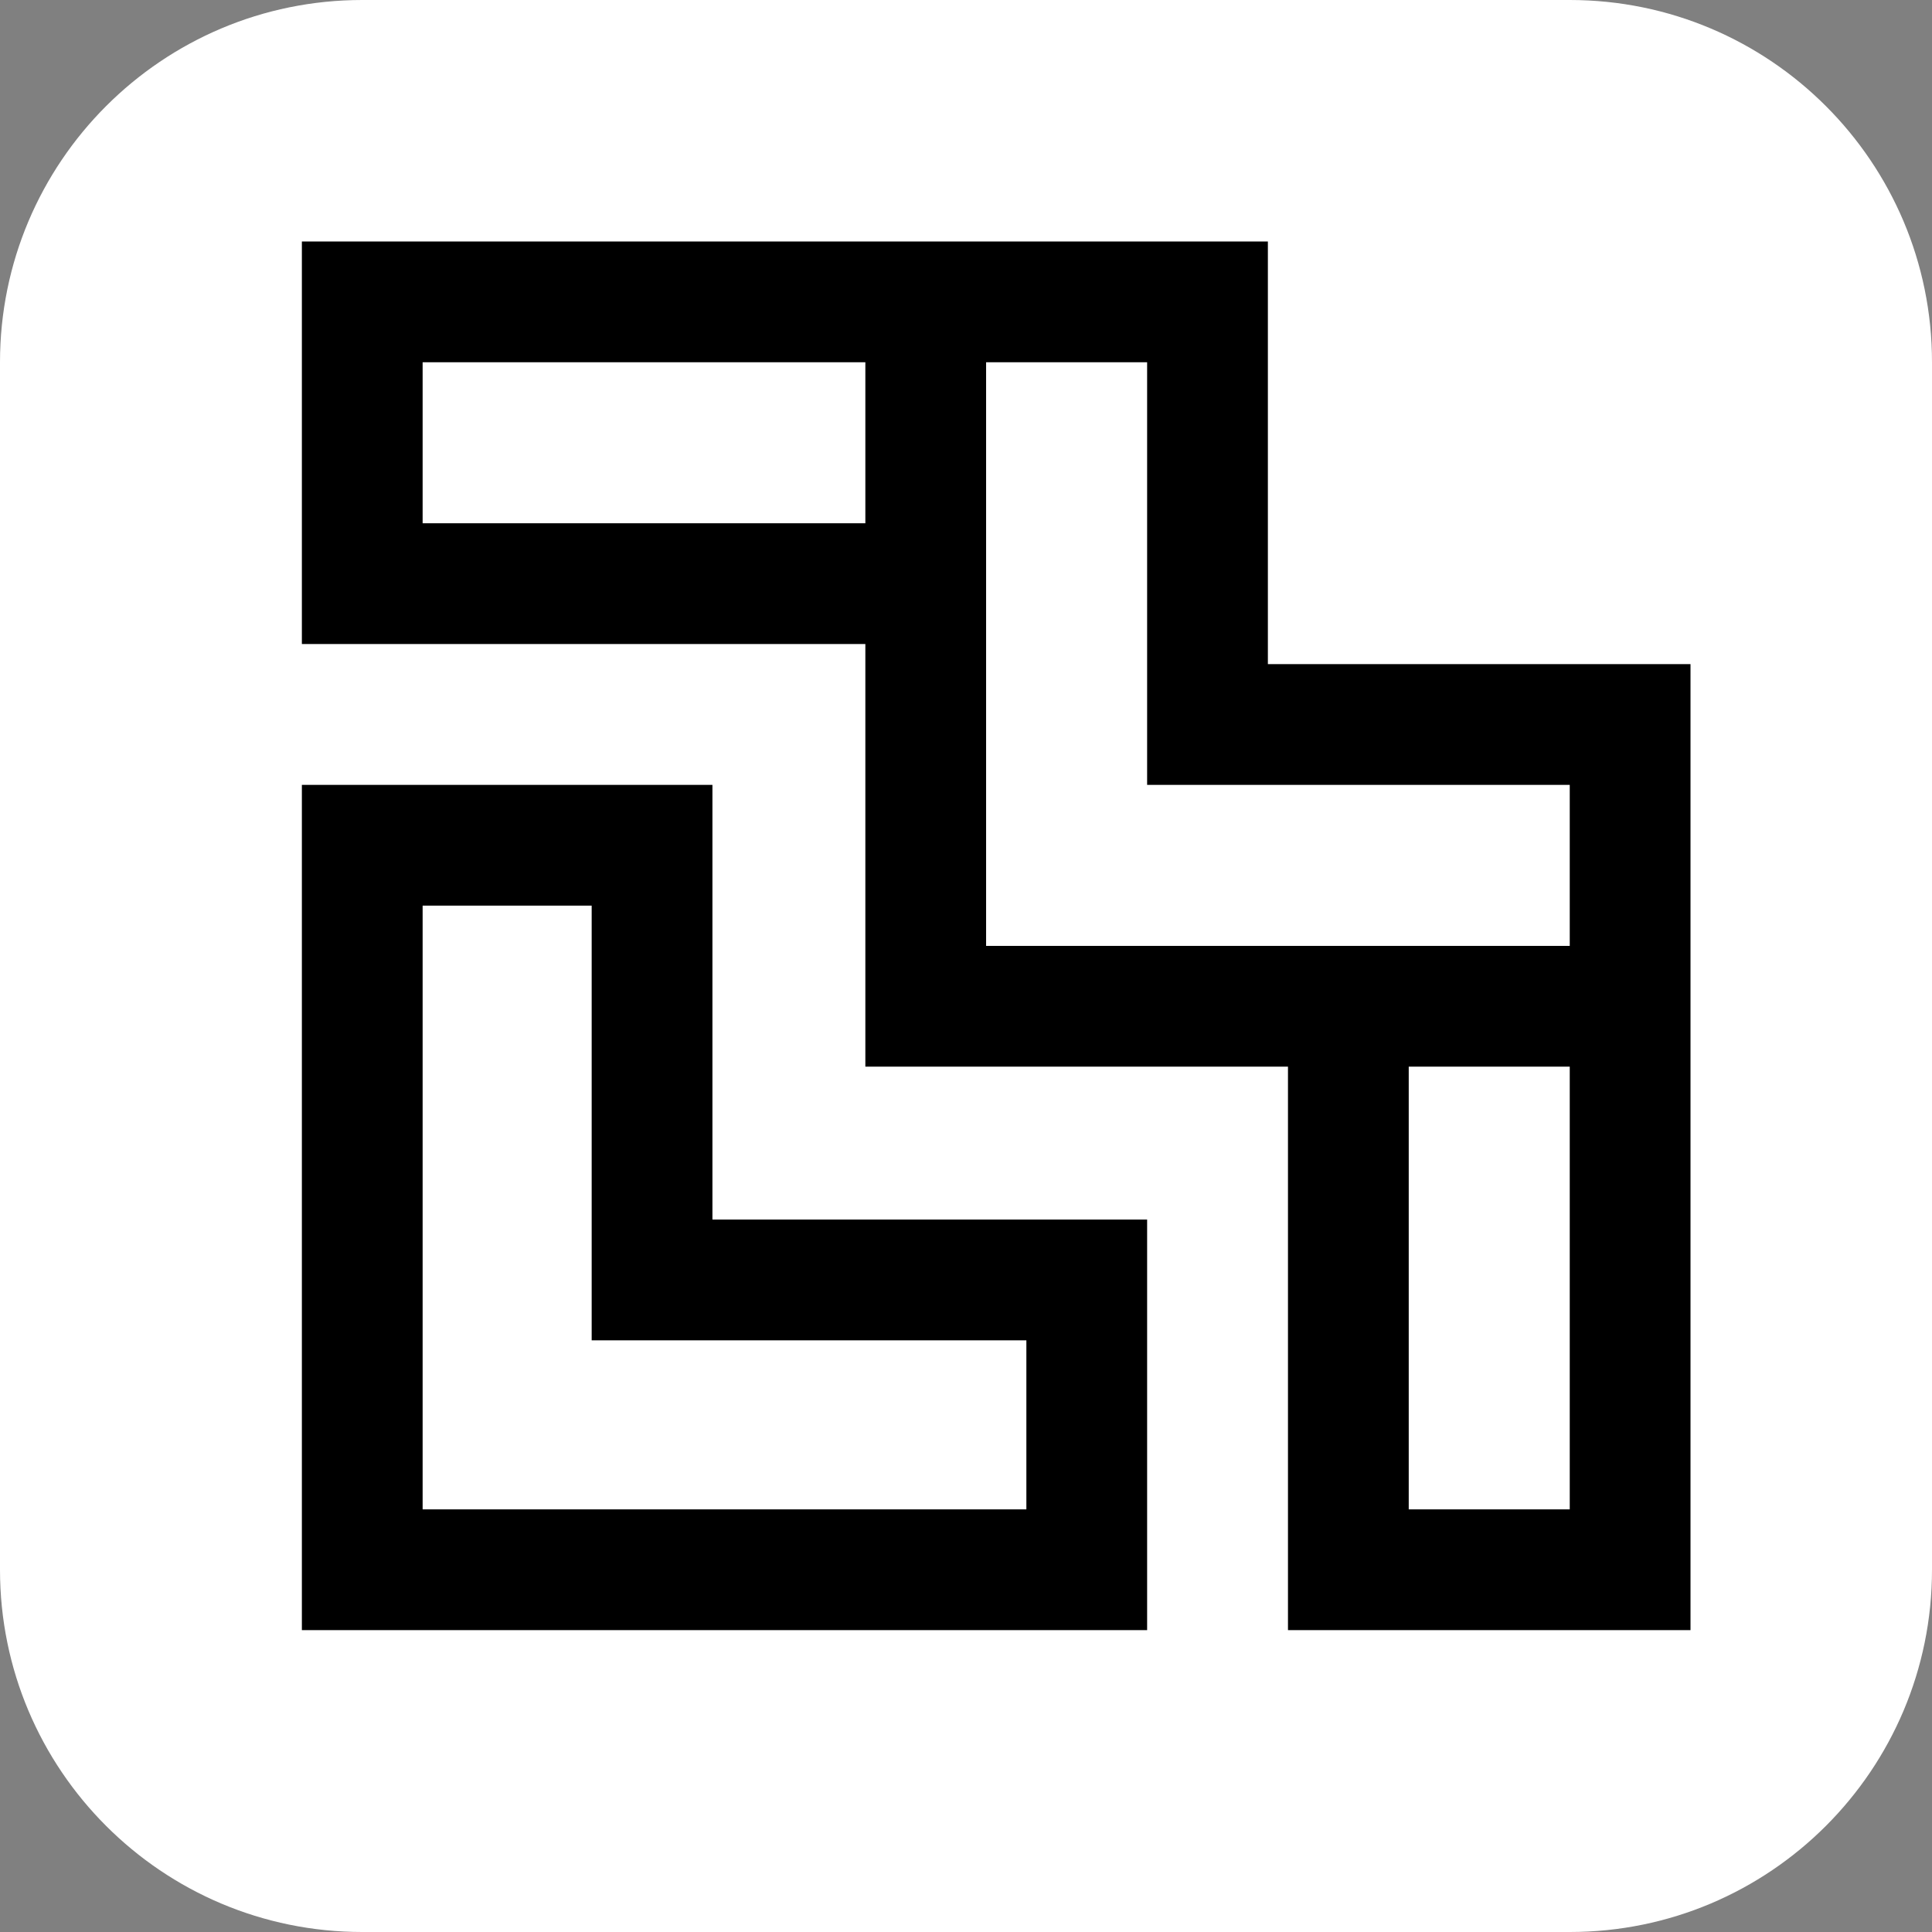
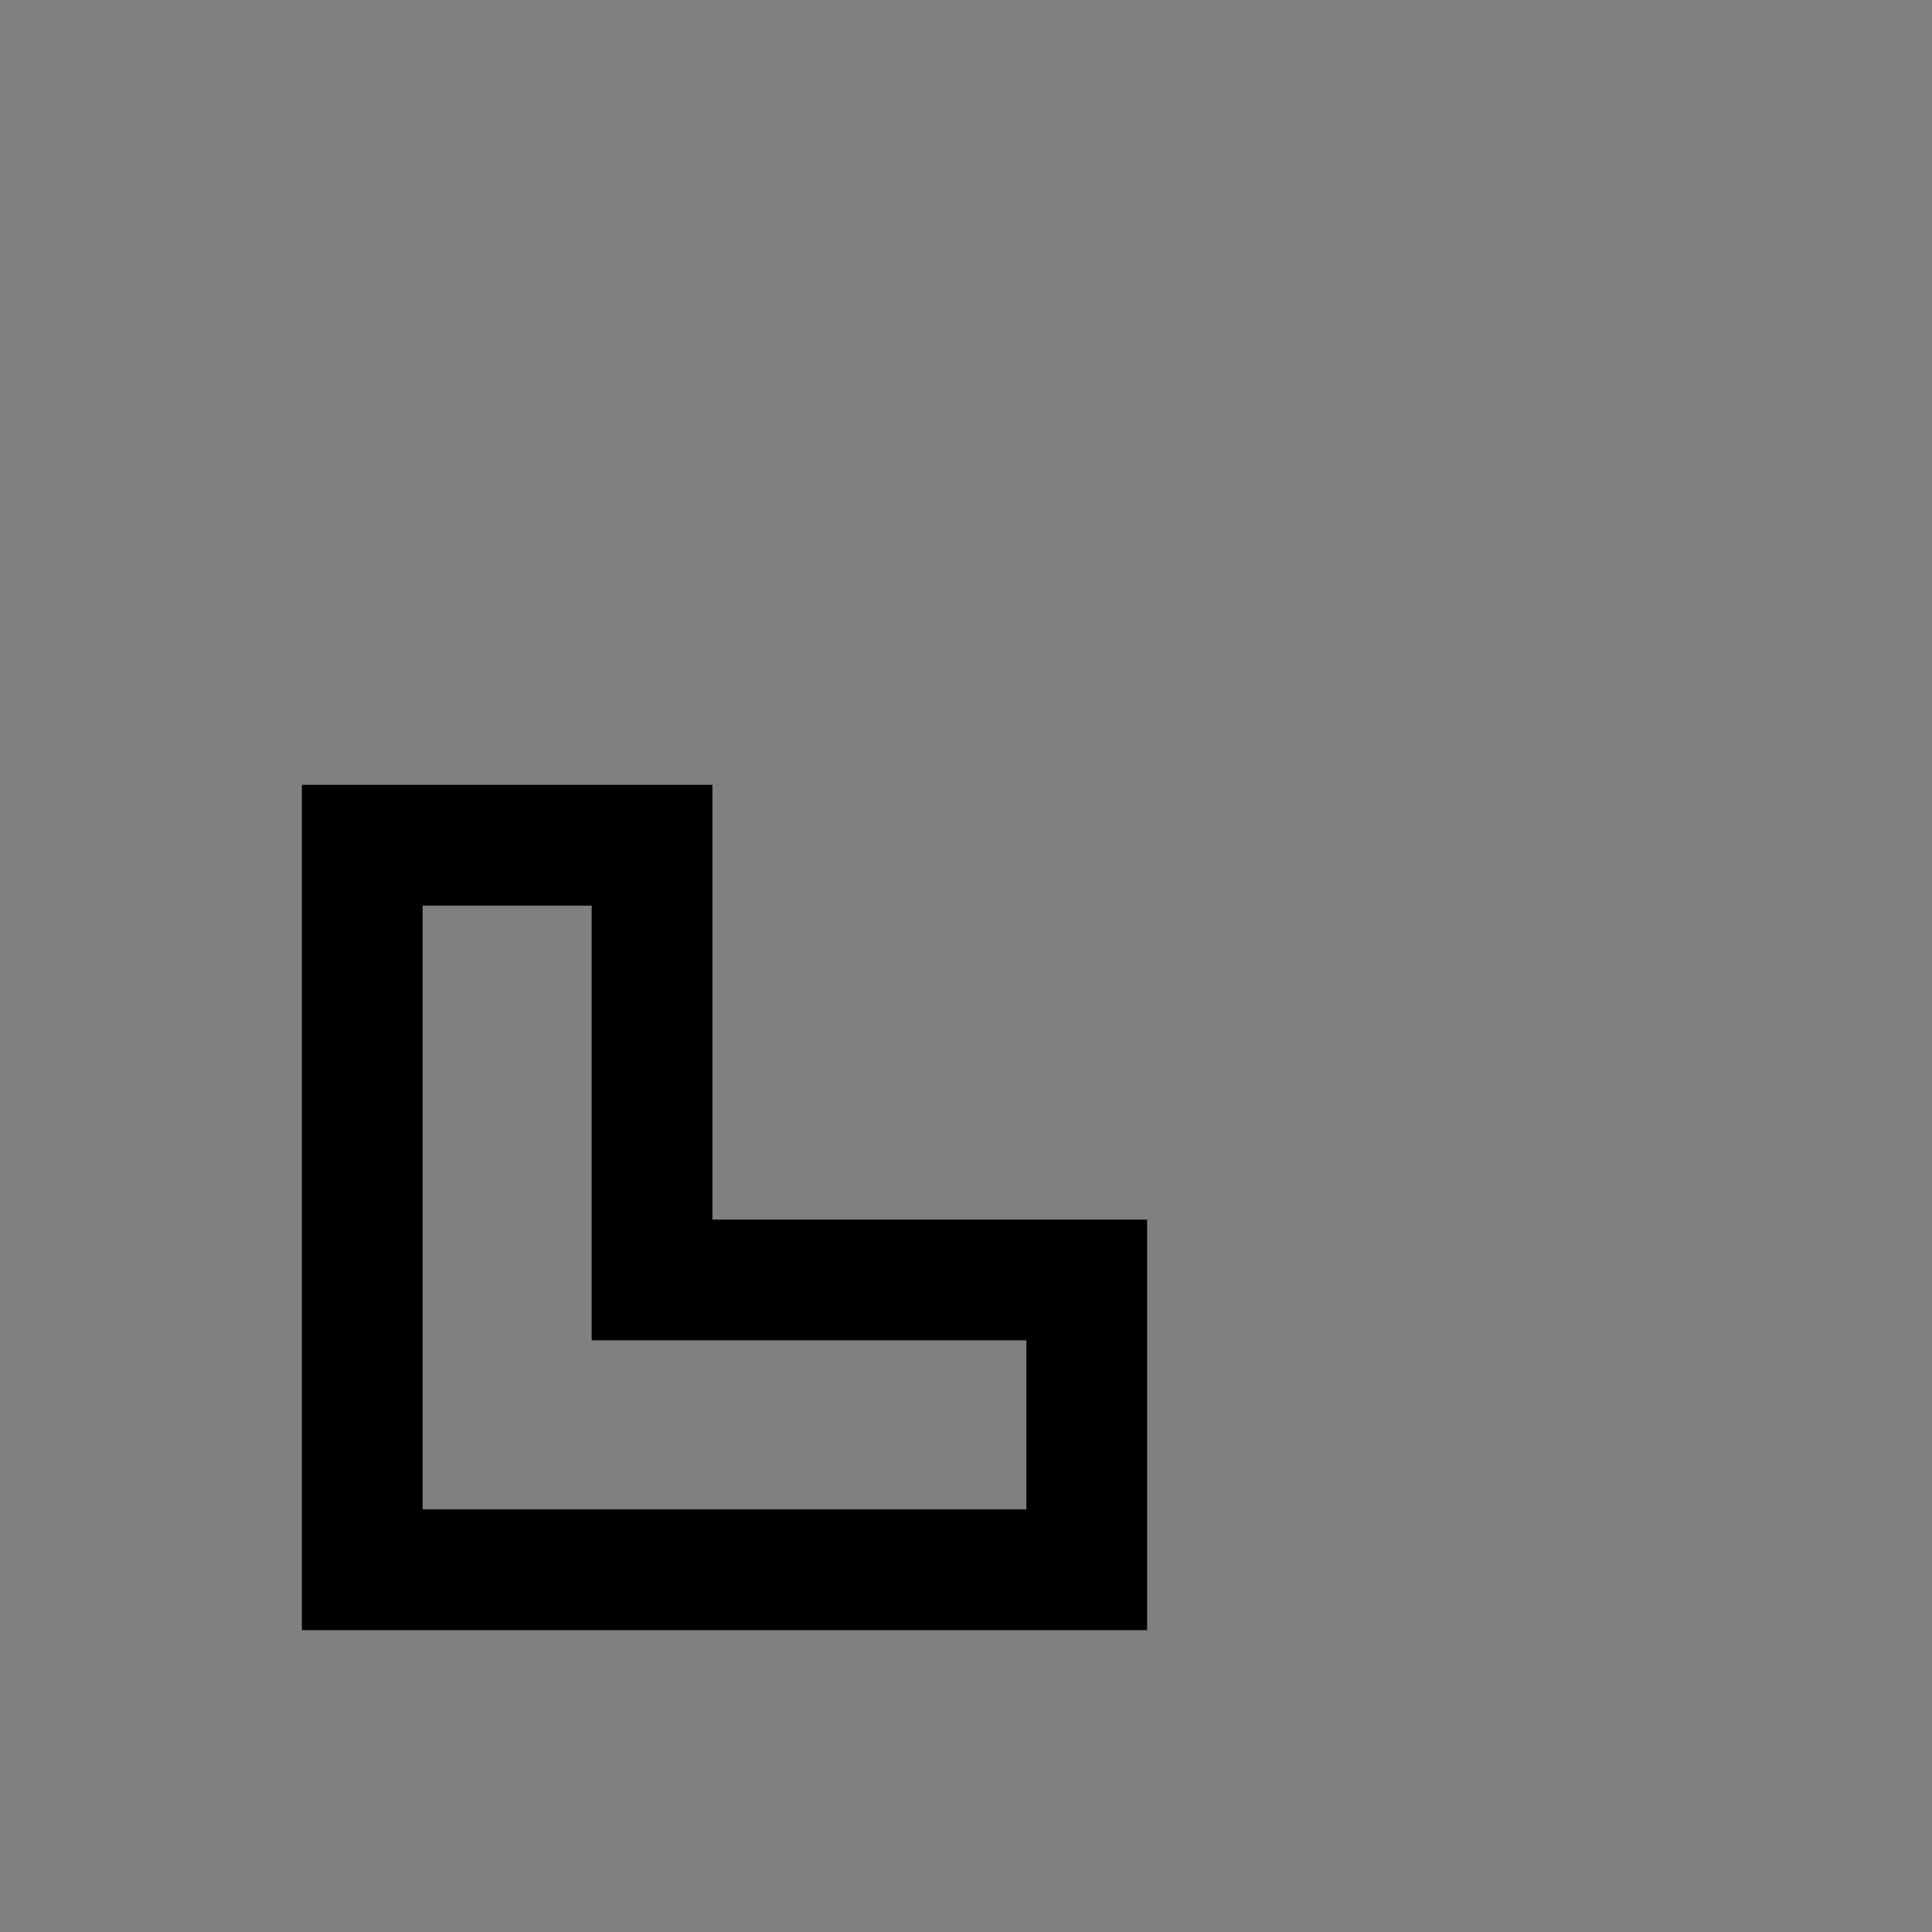
<svg xmlns="http://www.w3.org/2000/svg" width="32" height="32" viewBox="0 0 32 32" fill="none">
  <rect x="0" y="0" width="32" height="32" fill="#808080" stroke="none" />
  <g clip-path="url(#clip0_831_174)">
-     <path d="M26 0H6C2.686 0 0 2.686 0 6V26C0 29.314 2.686 32 6 32H26C29.314 32 32 29.314 32 26V6C32 2.686 29.314 0 26 0Z" fill="white" />
-     <path d="M22.333 16.667V26H27V16.667M22.333 16.667H15.333V9.667M22.333 16.667H27M27 16.667V12H20V5H15.333M15.333 9.667H6V5H15.333M15.333 9.667V5" stroke="black" stroke-width="2" />
    <path d="M6 26V14H10.8V21.2H18V26H6Z" stroke="black" stroke-width="2" />
  </g>
  <defs>
    <clipPath id="clip0_831_174">
      <rect width="32" height="32" fill="white" />
    </clipPath>
  </defs>
</svg>